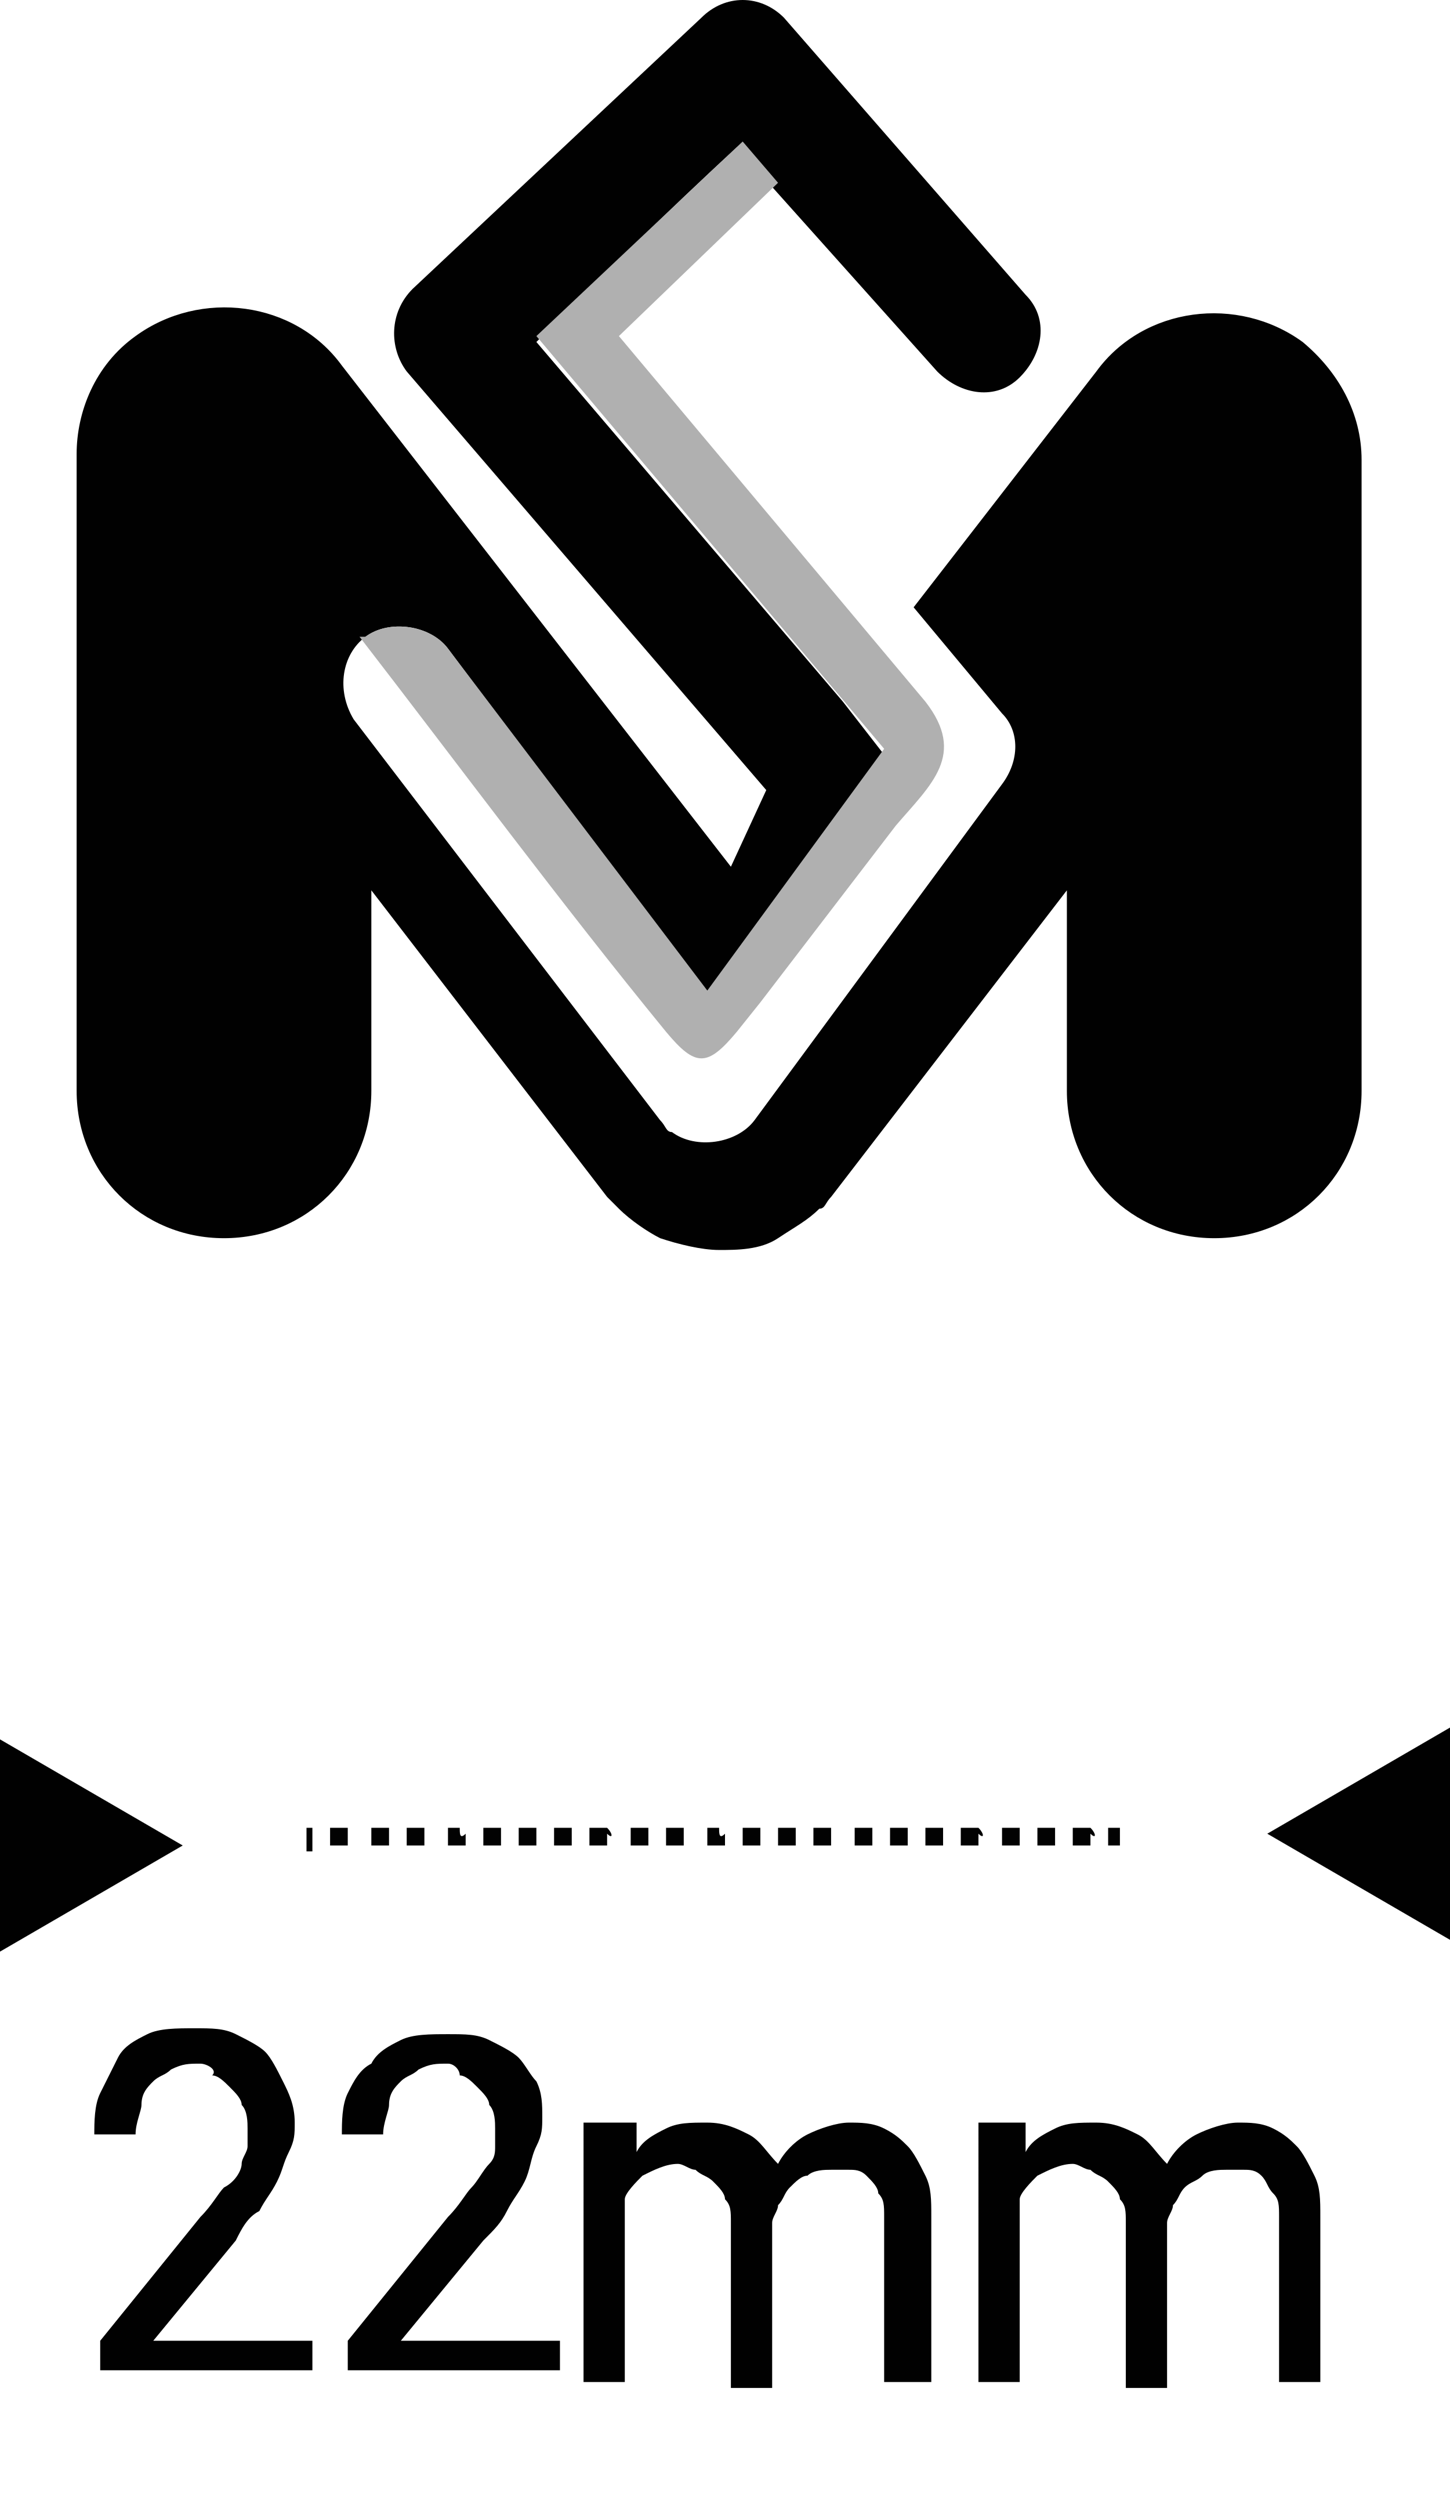
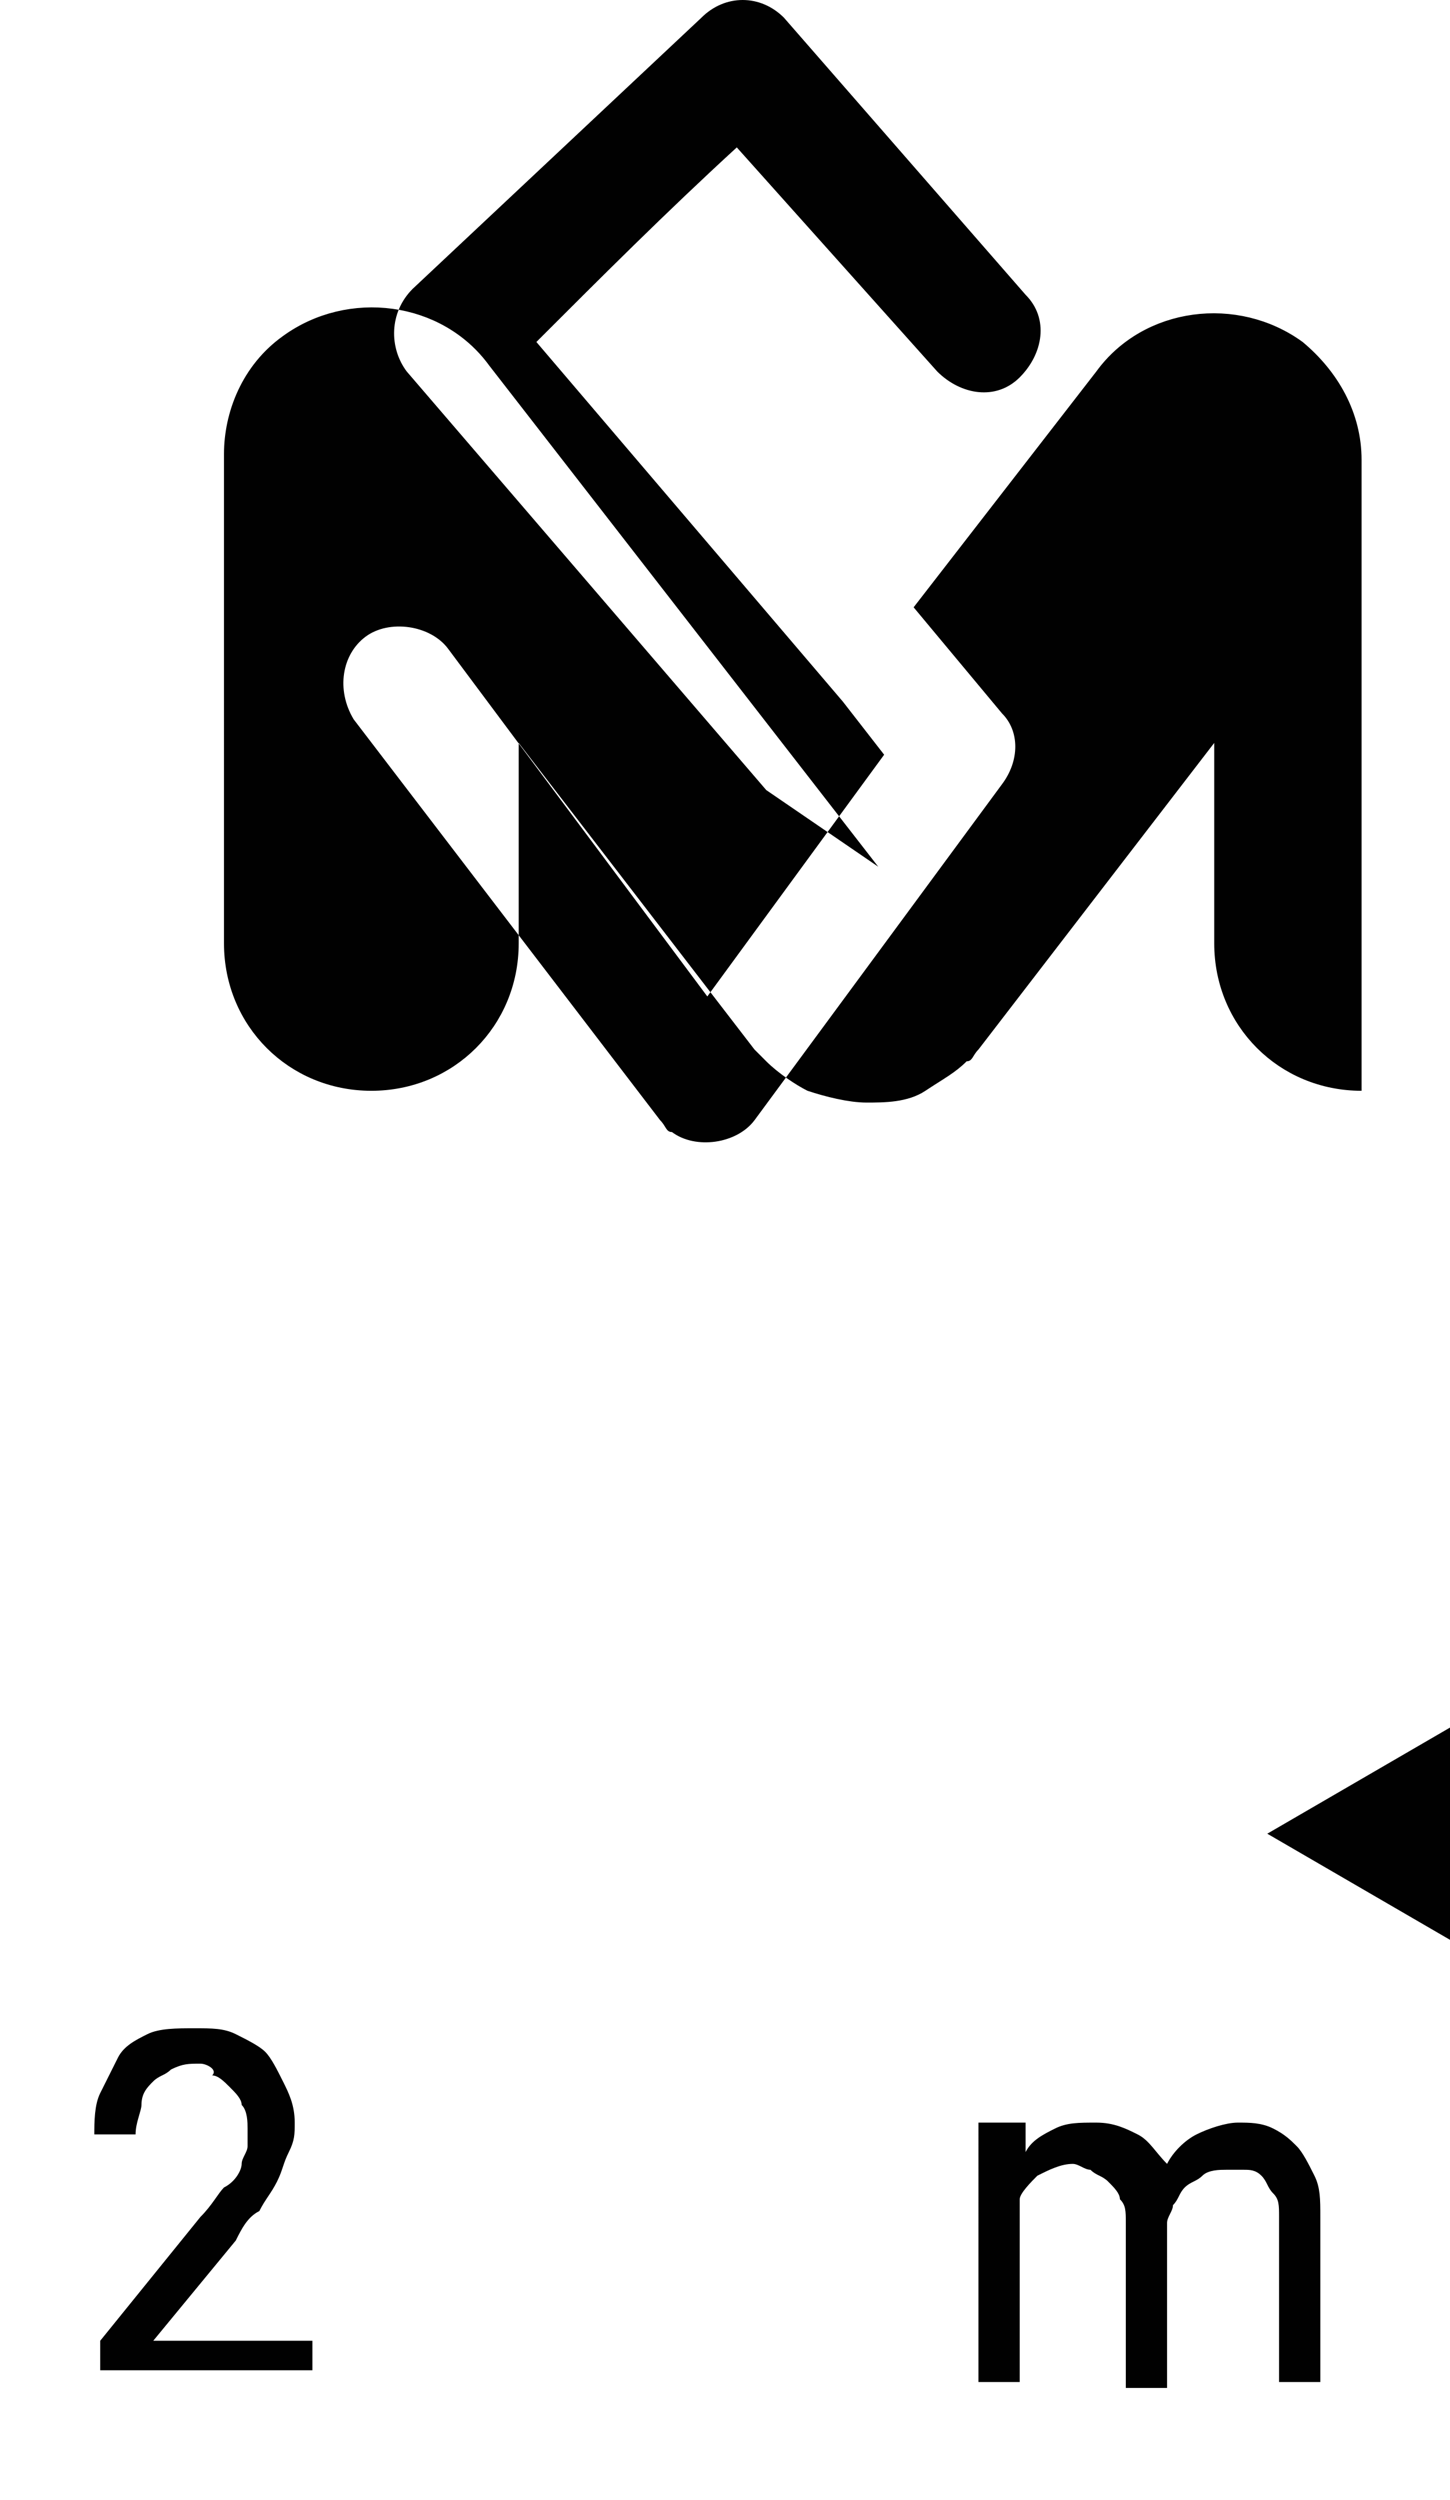
<svg xmlns="http://www.w3.org/2000/svg" version="1.1" id="Layer_1" x="0px" y="0px" viewBox="0 0 24.6 42.4" style="enable-background:new 0 0 24.6 42.4;" xml:space="preserve">
  <style type="text/css">
	.st0{fill-rule:evenodd;clip-rule:evenodd;fill:#010101;}
	.st1{fill:#020202;}
	.st2{fill:#010101;}
	.st3{fill-rule:evenodd;clip-rule:evenodd;fill:#B0B0B0;}
</style>
  <g id="Shape_1">
    <g>
-       <polygon class="st0" points="0,29.5 0,33.1 3.1,31.3   " />
-     </g>
+       </g>
  </g>
  <g id="Shape_1_copy">
    <g>
      <polygon class="st0" points="21.5,31.1 24.6,32.9 24.6,29.3   " />
    </g>
  </g>
  <g id="Rectangle_4_1_">
    <g>
-       <path class="st1" d="M5.3,31H5.2v0.1l0,0V31l0,0v0.1l0,0v0.3h0.1l0,0l0,0l0,0l0,0h0c0,0,0-0.1,0-0.2C5.3,31.2,5.3,31.1,5.3,31    L5.3,31z M5.9,31H5.6c0,0,0,0.1,0,0.2c0,0.1,0,0.1,0,0.1h0.2l0,0c0,0,0.1,0,0.1,0c0,0,0-0.1,0-0.2C5.9,31.2,5.9,31.1,5.9,31    L5.9,31z M6.6,31H6.3c0,0,0,0.1,0,0.2c0,0.1,0,0.1,0,0.1h0.2l0,0c0,0,0.1,0,0.1,0c0,0,0-0.1,0-0.2C6.6,31.2,6.6,31.1,6.6,31    L6.6,31z M7.2,31H6.9c0,0,0,0.1,0,0.2c0,0.1,0,0.1,0,0.1h0.2l0,0c0,0,0.1,0,0.1,0c0,0,0-0.1,0-0.2C7.2,31.2,7.2,31.1,7.2,31    L7.2,31z M7.8,31H7.6c0,0,0,0.1,0,0.2c0,0.1,0,0.1,0,0.1h0.2l0,0c0,0,0.1,0,0.1,0c0,0,0-0.1,0-0.2C7.8,31.2,7.8,31.1,7.8,31    L7.8,31z M8.5,31H8.2c0,0,0,0.1,0,0.2c0,0.1,0,0.1,0,0.1h0.2l0,0c0,0,0.1,0,0.1,0c0,0,0-0.1,0-0.2C8.5,31.2,8.5,31.1,8.5,31    L8.5,31z M9.1,31H8.8c0,0,0,0.1,0,0.2c0,0.1,0,0.1,0,0.1H9l0,0c0,0,0.1,0,0.1,0c0,0,0-0.1,0-0.2C9.1,31.2,9.1,31.1,9.1,31L9.1,31z     M9.7,31H9.4c0,0,0,0.1,0,0.2c0,0.1,0,0.1,0,0.1h0.2l0,0c0,0,0.1,0,0.1,0c0,0,0-0.1,0-0.2C9.7,31.2,9.7,31.1,9.7,31L9.7,31z     M10.3,31h-0.3c0,0,0,0.1,0,0.2c0,0.1,0,0.1,0,0.1h0.2l0,0c0,0,0.1,0,0.1,0c0,0,0-0.1,0-0.2C10.4,31.2,10.4,31.1,10.3,31L10.3,31z     M11,31h-0.3c0,0,0,0.1,0,0.2c0,0.1,0,0.1,0,0.1h0.2l0,0c0,0,0.1,0,0.1,0c0,0,0-0.1,0-0.2C11,31.2,11,31.1,11,31L11,31z M11.6,31    h-0.3c0,0,0,0.1,0,0.2c0,0.1,0,0.1,0,0.1h0.2l0,0c0,0,0.1,0,0.1,0c0,0,0-0.1,0-0.2C11.6,31.2,11.6,31.1,11.6,31L11.6,31z M12.2,31    H12c0,0,0,0.1,0,0.2c0,0.1,0,0.1,0,0.1h0.2l0,0c0,0,0.1,0,0.1,0c0,0,0-0.1,0-0.2C12.2,31.2,12.2,31.1,12.2,31L12.2,31z M12.9,31    h-0.3c0,0,0,0.1,0,0.2c0,0.1,0,0.1,0,0.1h0.2l0,0c0,0,0.1,0,0.1,0c0,0,0-0.1,0-0.2C12.9,31.2,12.9,31.1,12.9,31L12.9,31z M13.5,31    h-0.3c0,0,0,0.1,0,0.2c0,0.1,0,0.1,0,0.1h0.2l0,0c0,0,0.1,0,0.1,0c0,0,0-0.1,0-0.2C13.5,31.2,13.5,31.1,13.5,31L13.5,31z M14.1,31    h-0.3c0,0,0,0.1,0,0.2c0,0.1,0,0.1,0,0.1H14l0,0c0,0,0.1,0,0.1,0c0,0,0-0.1,0-0.2C14.1,31.2,14.1,31.1,14.1,31L14.1,31z M14.8,31    h-0.3c0,0,0,0.1,0,0.2c0,0.1,0,0.1,0,0.1h0.2l0,0c0,0,0.1,0,0.1,0c0,0,0-0.1,0-0.2C14.8,31.2,14.8,31.1,14.8,31L14.8,31z M15.4,31    h-0.3c0,0,0,0.1,0,0.2c0,0.1,0,0.1,0,0.1h0.2l0,0c0,0,0.1,0,0.1,0c0,0,0-0.1,0-0.2C15.4,31.2,15.4,31.1,15.4,31L15.4,31z M16,31    h-0.3c0,0,0,0.1,0,0.2c0,0.1,0,0.1,0,0.1h0.2l0,0c0,0,0.1,0,0.1,0c0,0,0-0.1,0-0.2C16,31.2,16,31.1,16,31L16,31z M16.6,31h-0.3    c0,0,0,0.1,0,0.2c0,0.1,0,0.1,0,0.1h0.2l0,0c0,0,0.1,0,0.1,0c0,0,0-0.1,0-0.2C16.7,31.2,16.7,31.1,16.6,31L16.6,31z M17.3,31H17    c0,0,0,0.1,0,0.2c0,0.1,0,0.1,0,0.1h0.2l0,0c0,0,0.1,0,0.1,0c0,0,0-0.1,0-0.2C17.3,31.2,17.3,31.1,17.3,31L17.3,31z M17.9,31h-0.3    c0,0,0,0.1,0,0.2c0,0.1,0,0.1,0,0.1h0.2l0,0c0,0,0.1,0,0.1,0c0,0,0-0.1,0-0.2C17.9,31.2,17.9,31.1,17.9,31L17.9,31z M18.5,31h-0.3    c0,0,0,0.1,0,0.2c0,0.1,0,0.1,0,0.1h0.2l0,0c0,0,0.1,0,0.1,0c0,0,0-0.1,0-0.2C18.6,31.2,18.6,31.1,18.5,31L18.5,31z M19,31h-0.2    c0,0,0,0.1,0,0.2c0,0.1,0,0.1,0,0.1H19L19,31L19,31z" />
-     </g>
+       </g>
  </g>
  <g>
    <path class="st2" d="M5.2,40.2H1.7v-0.5l1.7-2.1c0.2-0.2,0.3-0.4,0.4-0.5C4,37,4.1,36.8,4.1,36.7s0.1-0.2,0.1-0.3   c0-0.1,0-0.2,0-0.3c0-0.1,0-0.3-0.1-0.4c0-0.1-0.1-0.2-0.2-0.3c-0.1-0.1-0.2-0.2-0.3-0.2C3.7,35.1,3.5,35,3.4,35   c-0.2,0-0.3,0-0.5,0.1c-0.1,0.1-0.2,0.1-0.3,0.2c-0.1,0.1-0.2,0.2-0.2,0.4c0,0.1-0.1,0.3-0.1,0.5H1.6c0-0.2,0-0.5,0.1-0.7   c0.1-0.2,0.2-0.4,0.3-0.6c0.1-0.2,0.3-0.3,0.5-0.4c0.2-0.1,0.5-0.1,0.8-0.1c0.3,0,0.5,0,0.7,0.1c0.2,0.1,0.4,0.2,0.5,0.3   c0.1,0.1,0.2,0.3,0.3,0.5C4.9,35.5,5,35.7,5,36c0,0.2,0,0.3-0.1,0.5c-0.1,0.2-0.1,0.3-0.2,0.5c-0.1,0.2-0.2,0.3-0.3,0.5   C4.2,37.6,4.1,37.8,4,38l-1.4,1.7h2.7V40.2z" />
-     <path class="st2" d="M9.4,40.2H5.9v-0.5l1.7-2.1c0.2-0.2,0.3-0.4,0.4-0.5c0.1-0.1,0.2-0.3,0.3-0.4s0.1-0.2,0.1-0.3   c0-0.1,0-0.2,0-0.3c0-0.1,0-0.3-0.1-0.4c0-0.1-0.1-0.2-0.2-0.3c-0.1-0.1-0.2-0.2-0.3-0.2C7.8,35.1,7.7,35,7.6,35   c-0.2,0-0.3,0-0.5,0.1c-0.1,0.1-0.2,0.1-0.3,0.2c-0.1,0.1-0.2,0.2-0.2,0.4c0,0.1-0.1,0.3-0.1,0.5H5.8c0-0.2,0-0.5,0.1-0.7   C6,35.3,6.1,35.1,6.3,35c0.1-0.2,0.3-0.3,0.5-0.4c0.2-0.1,0.5-0.1,0.8-0.1c0.3,0,0.5,0,0.7,0.1c0.2,0.1,0.4,0.2,0.5,0.3   C8.9,35,9,35.2,9.1,35.3c0.1,0.2,0.1,0.4,0.1,0.6c0,0.2,0,0.3-0.1,0.5C9,36.6,9,36.8,8.9,37c-0.1,0.2-0.2,0.3-0.3,0.5   c-0.1,0.2-0.2,0.3-0.4,0.5l-1.4,1.7h2.7V40.2z" />
-     <path class="st2" d="M10.8,36l0,0.5c0.1-0.2,0.3-0.3,0.5-0.4c0.2-0.1,0.4-0.1,0.7-0.1c0.3,0,0.5,0.1,0.7,0.2   c0.2,0.1,0.3,0.3,0.5,0.5c0.1-0.2,0.3-0.4,0.5-0.5c0.2-0.1,0.5-0.2,0.7-0.2c0.2,0,0.4,0,0.6,0.1s0.3,0.2,0.4,0.3s0.2,0.3,0.3,0.5   c0.1,0.2,0.1,0.4,0.1,0.7v2.8H15v-2.8c0-0.2,0-0.3-0.1-0.4c0-0.1-0.1-0.2-0.2-0.3s-0.2-0.1-0.3-0.1s-0.2,0-0.3,0   c-0.1,0-0.3,0-0.4,0.1c-0.1,0-0.2,0.1-0.3,0.2c-0.1,0.1-0.1,0.2-0.2,0.3c0,0.1-0.1,0.2-0.1,0.3v2.8h-0.7v-2.8c0-0.2,0-0.3-0.1-0.4   c0-0.1-0.1-0.2-0.2-0.3c-0.1-0.1-0.2-0.1-0.3-0.2c-0.1,0-0.2-0.1-0.3-0.1c-0.2,0-0.4,0.1-0.6,0.2c-0.1,0.1-0.3,0.3-0.3,0.4v3.1   h-0.7V36H10.8z" />
    <path class="st2" d="M17.4,36l0,0.5c0.1-0.2,0.3-0.3,0.5-0.4c0.2-0.1,0.4-0.1,0.7-0.1c0.3,0,0.5,0.1,0.7,0.2   c0.2,0.1,0.3,0.3,0.5,0.5c0.1-0.2,0.3-0.4,0.5-0.5s0.5-0.2,0.7-0.2c0.2,0,0.4,0,0.6,0.1s0.3,0.2,0.4,0.3c0.1,0.1,0.2,0.3,0.3,0.5   c0.1,0.2,0.1,0.4,0.1,0.7v2.8h-0.7v-2.8c0-0.2,0-0.3-0.1-0.4s-0.1-0.2-0.2-0.3c-0.1-0.1-0.2-0.1-0.3-0.1s-0.2,0-0.3,0   c-0.1,0-0.3,0-0.4,0.1s-0.2,0.1-0.3,0.2c-0.1,0.1-0.1,0.2-0.2,0.3c0,0.1-0.1,0.2-0.1,0.3v2.8h-0.7v-2.8c0-0.2,0-0.3-0.1-0.4   c0-0.1-0.1-0.2-0.2-0.3c-0.1-0.1-0.2-0.1-0.3-0.2c-0.1,0-0.2-0.1-0.3-0.1c-0.2,0-0.4,0.1-0.6,0.2c-0.1,0.1-0.3,0.3-0.3,0.4v3.1   h-0.7V36H17.4z" />
  </g>
  <g>
-     <path class="st0" d="M13,13.4C13,13.4,13,13.4,13,13.4L6.9,6.3C6.6,5.9,6.6,5.3,7,4.9l4.9-4.6c0.4-0.4,1-0.4,1.4,0l0,0l0,0L17.4,5   c0.4,0.4,0.3,1-0.1,1.4c-0.4,0.4-1,0.3-1.4-0.1l-3.4-3.8c-1.2,1.1-2.3,2.2-3.4,3.3l5.2,6.1l0,0l0.7,0.9l-3,4.1L7.6,11   c-0.3-0.4-1-0.5-1.4-0.2c-0.4,0.3-0.5,0.9-0.2,1.4l5.2,6.8c0.1,0.1,0.1,0.2,0.2,0.2c0.4,0.3,1.1,0.2,1.4-0.2l4.2-5.7   c0.3-0.4,0.3-0.9,0-1.2l-1.5-1.8l3.1-4c0.8-1.1,2.4-1.3,3.5-0.5c0.6,0.5,1,1.2,1,2h0v10.7c0,1.4-1.1,2.5-2.5,2.5   c-1.4,0-2.5-1.1-2.5-2.5v-3.4l-4,5.2c-0.1,0.1-0.1,0.2-0.2,0.2l0,0c0,0,0,0,0,0c0,0,0,0,0,0l0,0c-0.2,0.2-0.4,0.3-0.7,0.5l0,0   c0,0,0,0,0,0c-0.3,0.2-0.7,0.2-1,0.2l0,0c0,0,0,0,0,0c0,0,0,0,0,0l0,0c-0.3,0-0.7-0.1-1-0.2c0,0,0,0,0,0l0,0   c-0.2-0.1-0.5-0.3-0.7-0.5l0,0c0,0,0,0,0,0c0,0,0,0,0,0l0,0c-0.1-0.1-0.1-0.1-0.2-0.2l-4-5.2v3.4c0,1.4-1.1,2.5-2.5,2.5   c-1.4,0-2.5-1.1-2.5-2.5V7.7h0c0-0.7,0.3-1.5,1-2c1.1-0.8,2.7-0.6,3.5,0.5l6.6,8.5L13,13.4z" />
-     <path class="st3" d="M15.7,11.9l-5.2-6.2l2.7-2.6l-0.6-0.7L9.1,5.7l5.9,7l-3,4.1L7.6,11c-0.3-0.4-1-0.5-1.4-0.2c0,0,0,0-0.1,0   c1.7,2.2,3.4,4.5,5.2,6.7c0.5,0.6,0.7,0.6,1.2,0l0.4-0.5l2.3-3C15.8,13.3,16.4,12.8,15.7,11.9z" />
+     <path class="st0" d="M13,13.4C13,13.4,13,13.4,13,13.4L6.9,6.3C6.6,5.9,6.6,5.3,7,4.9l4.9-4.6c0.4-0.4,1-0.4,1.4,0l0,0l0,0L17.4,5   c0.4,0.4,0.3,1-0.1,1.4c-0.4,0.4-1,0.3-1.4-0.1l-3.4-3.8c-1.2,1.1-2.3,2.2-3.4,3.3l5.2,6.1l0,0l0.7,0.9l-3,4.1L7.6,11   c-0.3-0.4-1-0.5-1.4-0.2c-0.4,0.3-0.5,0.9-0.2,1.4l5.2,6.8c0.1,0.1,0.1,0.2,0.2,0.2c0.4,0.3,1.1,0.2,1.4-0.2l4.2-5.7   c0.3-0.4,0.3-0.9,0-1.2l-1.5-1.8l3.1-4c0.8-1.1,2.4-1.3,3.5-0.5c0.6,0.5,1,1.2,1,2h0v10.7c-1.4,0-2.5-1.1-2.5-2.5v-3.4l-4,5.2c-0.1,0.1-0.1,0.2-0.2,0.2l0,0c0,0,0,0,0,0c0,0,0,0,0,0l0,0c-0.2,0.2-0.4,0.3-0.7,0.5l0,0   c0,0,0,0,0,0c-0.3,0.2-0.7,0.2-1,0.2l0,0c0,0,0,0,0,0c0,0,0,0,0,0l0,0c-0.3,0-0.7-0.1-1-0.2c0,0,0,0,0,0l0,0   c-0.2-0.1-0.5-0.3-0.7-0.5l0,0c0,0,0,0,0,0c0,0,0,0,0,0l0,0c-0.1-0.1-0.1-0.1-0.2-0.2l-4-5.2v3.4c0,1.4-1.1,2.5-2.5,2.5   c-1.4,0-2.5-1.1-2.5-2.5V7.7h0c0-0.7,0.3-1.5,1-2c1.1-0.8,2.7-0.6,3.5,0.5l6.6,8.5L13,13.4z" />
  </g>
  <g>
</g>
  <g>
</g>
  <g>
</g>
  <g>
</g>
  <g>
</g>
  <g>
</g>
</svg>